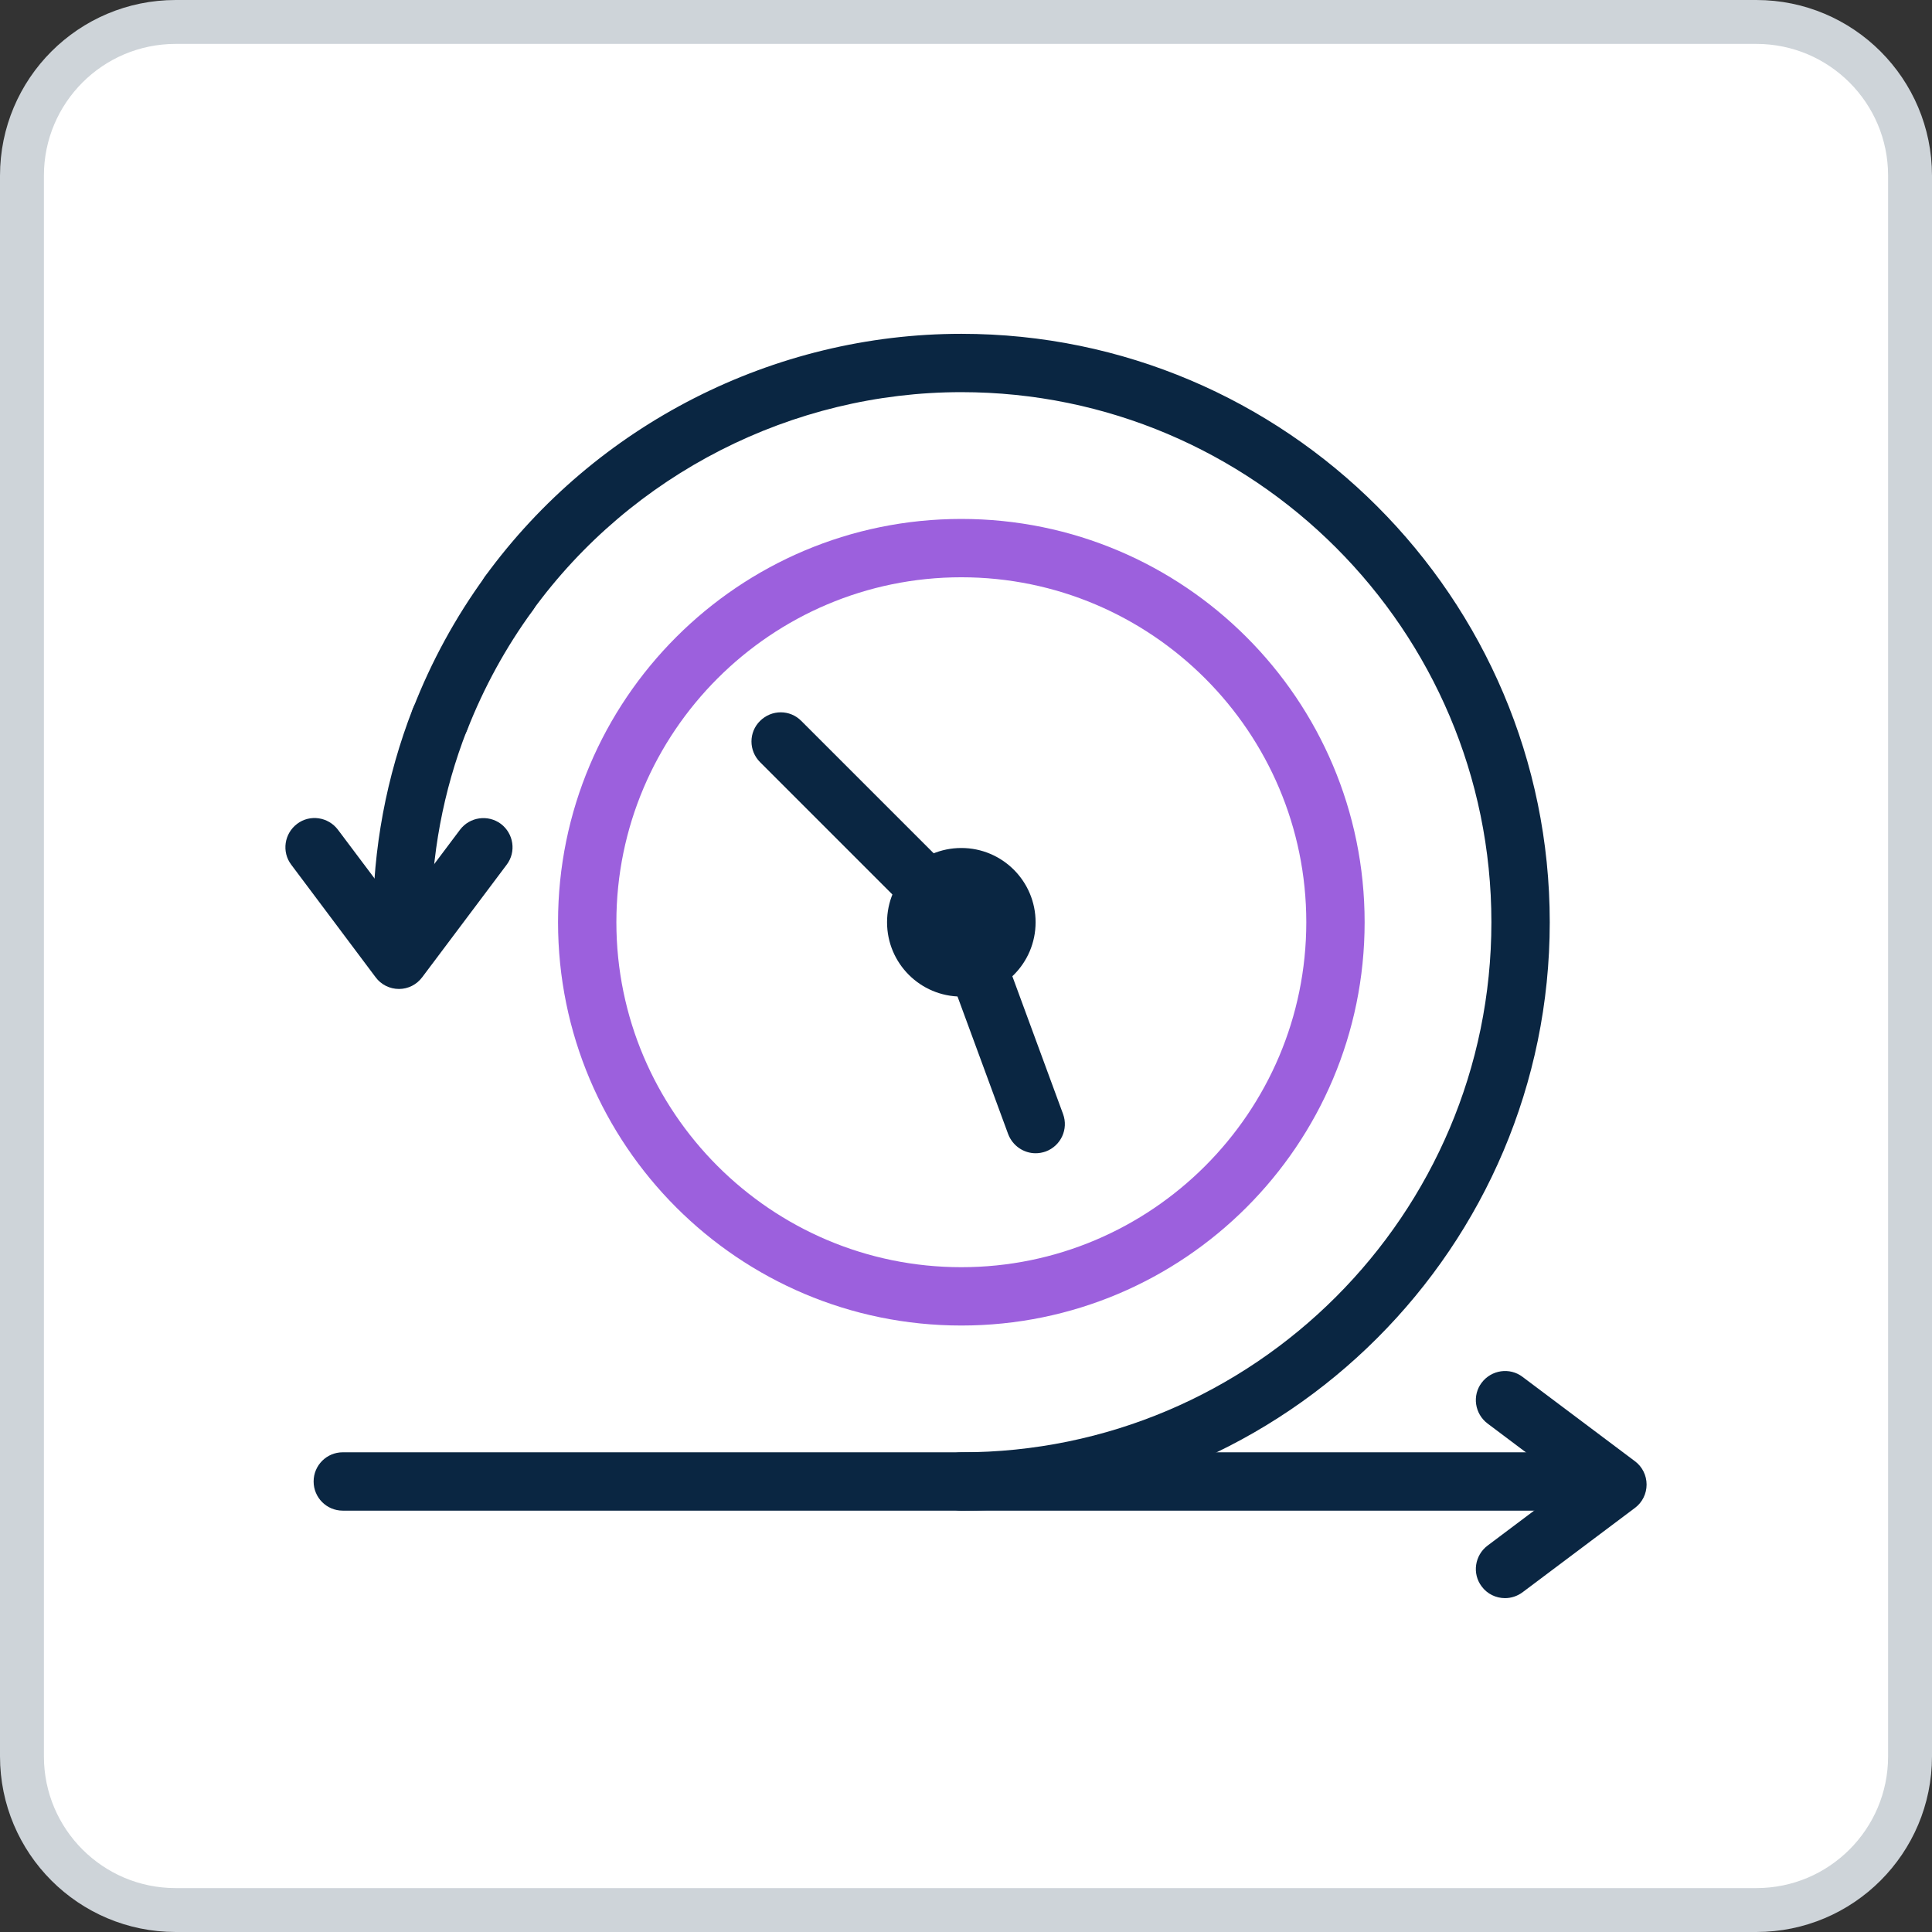
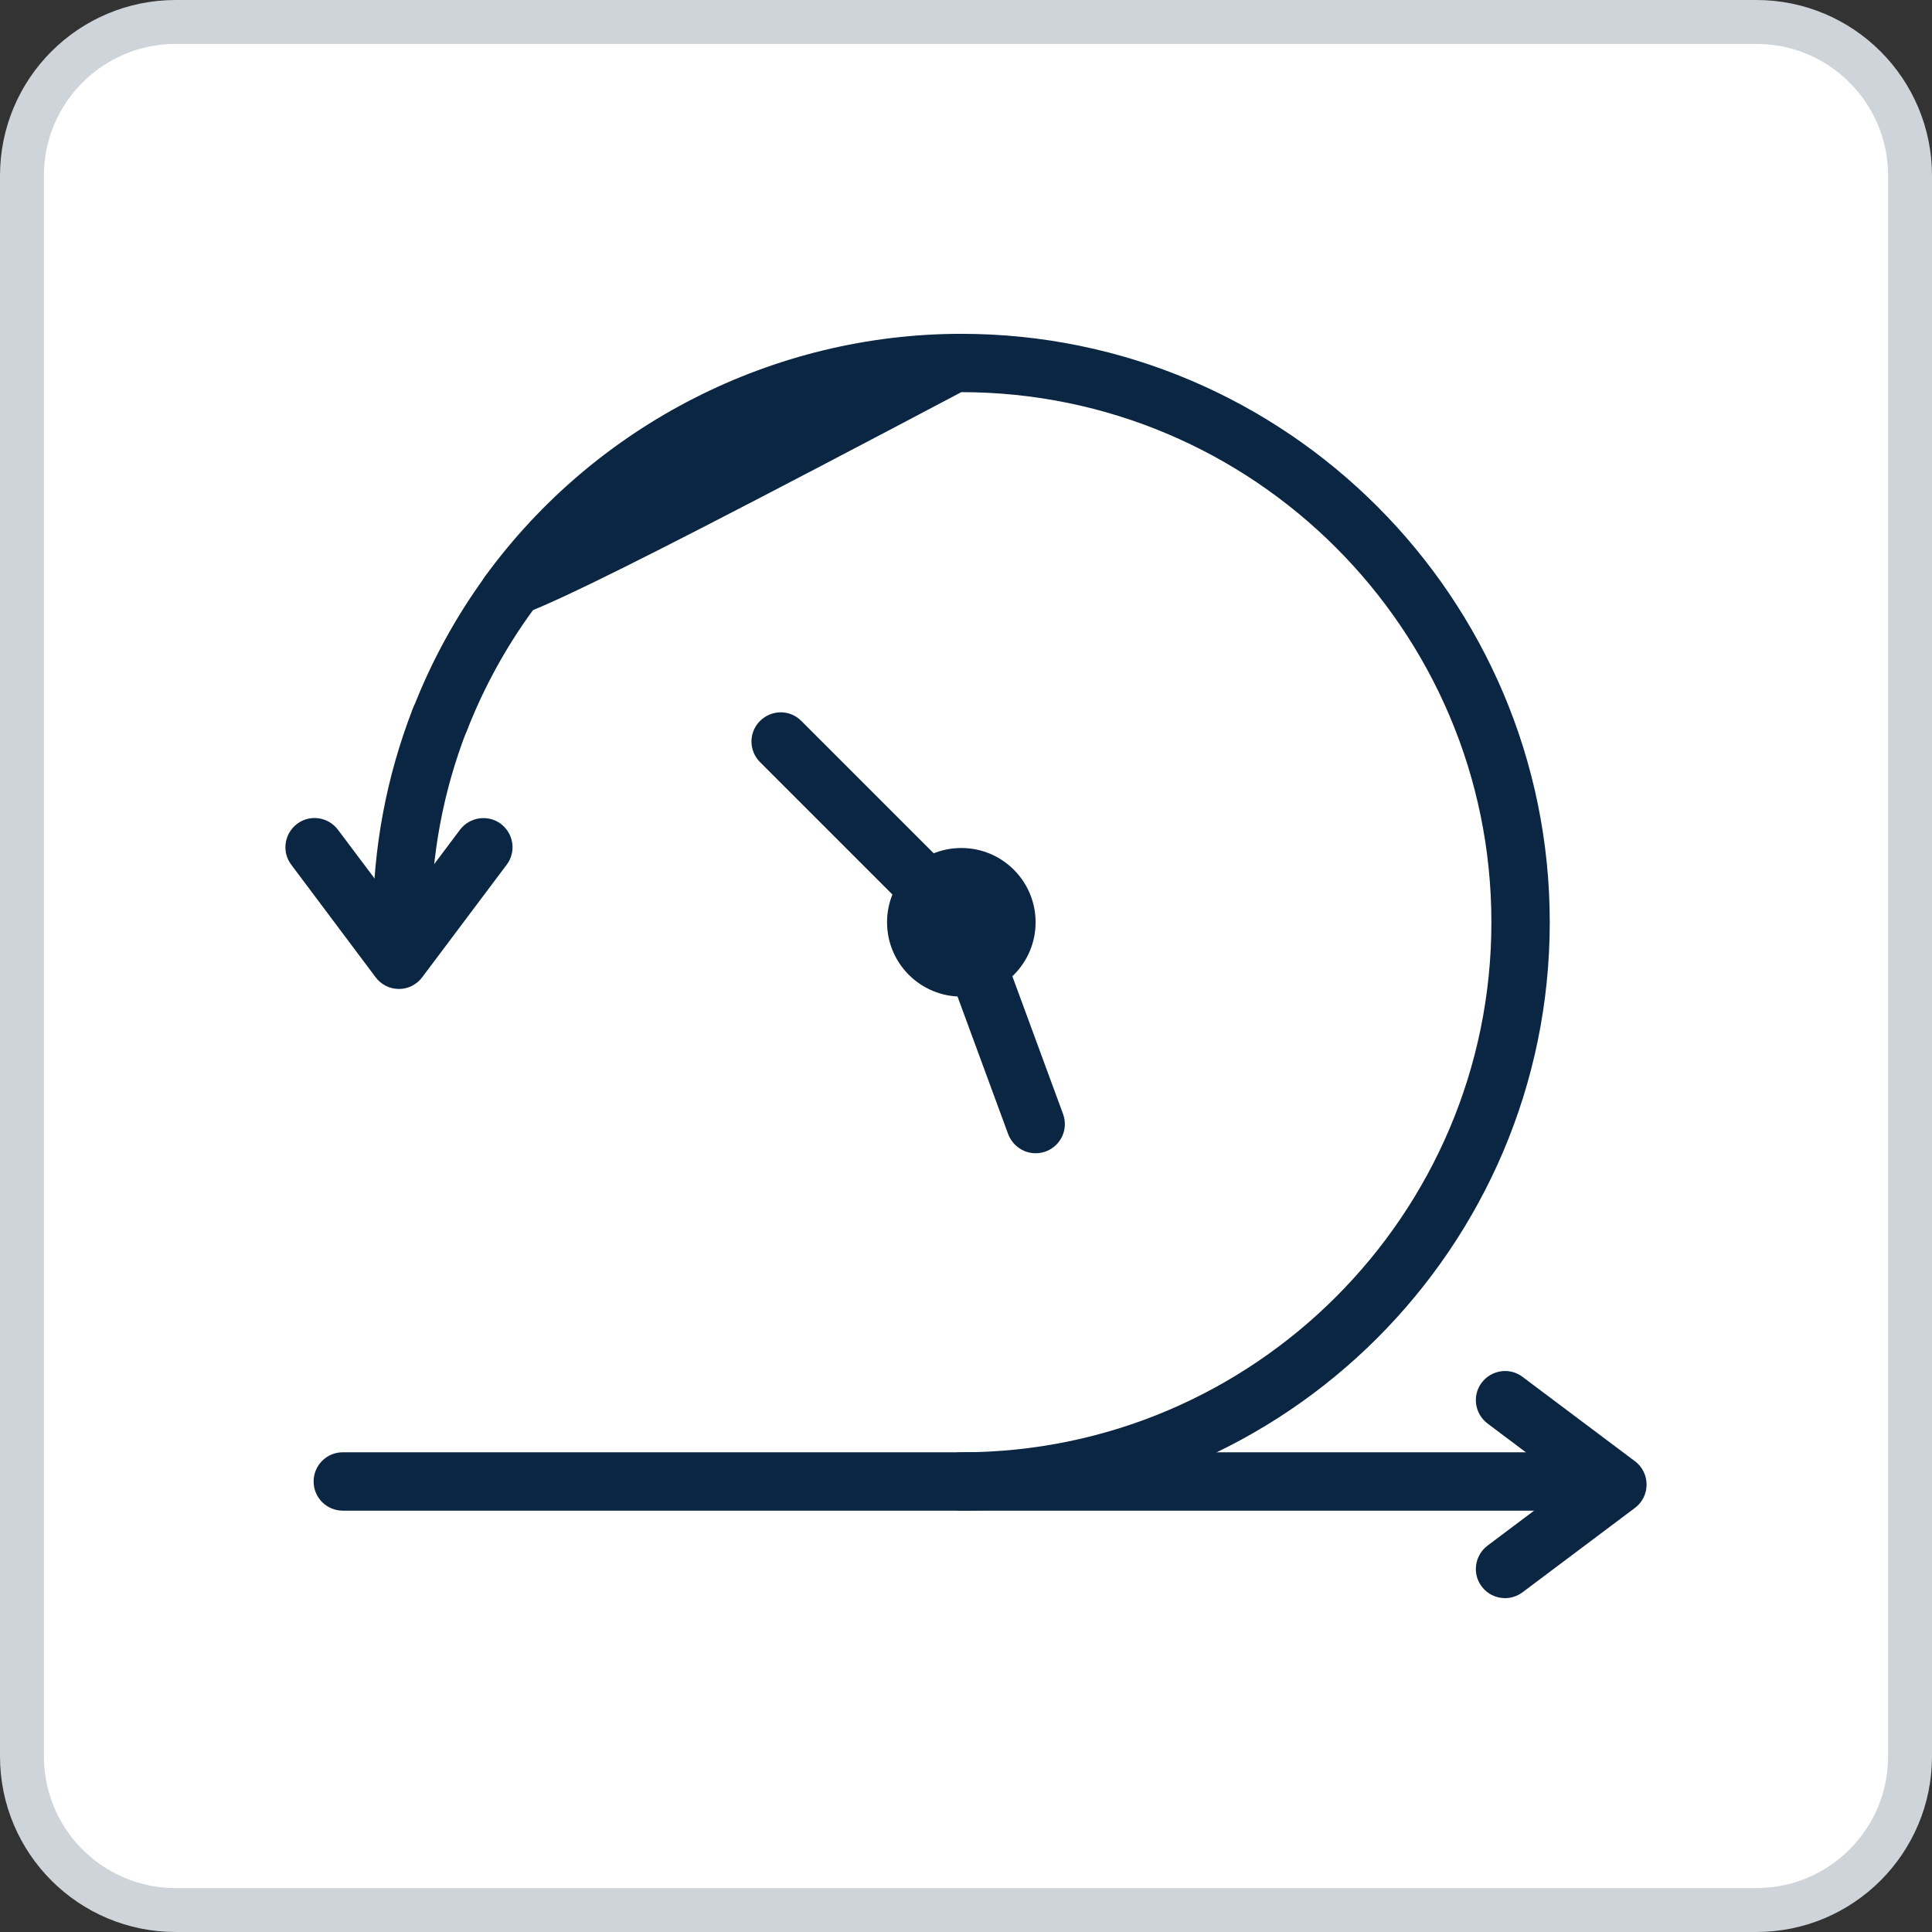
<svg xmlns="http://www.w3.org/2000/svg" width="88" height="88" viewBox="0 0 88 88" fill="none">
  <rect x="0" y="0" width="88" height="88" fill="#333333" stroke="none" />
  <path d="M1 8C1 4.134 4.134 1 8 1H80C83.866 1 87 4.134 87 8V80C87 83.866 83.866 87 80 87H8C4.134 87 1 83.866 1 80V8Z" fill="white" />
-   <path d="M43.787 68.808C43.052 68.808 42.459 68.215 42.459 67.479C42.459 66.744 43.052 66.151 43.787 66.151C57.099 66.151 67.931 55.319 67.931 42.007C67.931 28.694 57.099 17.862 43.787 17.862C36.09 17.862 28.783 21.582 24.249 27.817C23.815 28.411 22.982 28.544 22.389 28.11C21.795 27.676 21.662 26.843 22.096 26.25C27.136 19.332 35.24 15.205 43.787 15.205C58.57 15.205 70.589 27.233 70.589 42.007C70.589 56.78 58.57 68.808 43.787 68.808Z" fill="#0A2642" />
+   <path d="M43.787 68.808C43.052 68.808 42.459 68.215 42.459 67.479C42.459 66.744 43.052 66.151 43.787 66.151C57.099 66.151 67.931 55.319 67.931 42.007C67.931 28.694 57.099 17.862 43.787 17.862C23.815 28.411 22.982 28.544 22.389 28.11C21.795 27.676 21.662 26.843 22.096 26.25C27.136 19.332 35.24 15.205 43.787 15.205C58.57 15.205 70.589 27.233 70.589 42.007C70.589 56.78 58.57 68.808 43.787 68.808Z" fill="#0A2642" />
  <path d="M20.042 34.087C19.882 34.087 19.714 34.061 19.564 33.999C18.881 33.733 18.545 32.963 18.811 32.281C19.643 30.137 20.75 28.109 22.105 26.249C22.539 25.655 23.363 25.523 23.965 25.957C24.559 26.391 24.692 27.223 24.258 27.817C23.035 29.491 22.035 31.324 21.282 33.246C21.069 33.769 20.573 34.087 20.042 34.087Z" fill="#0A2642" />
  <path d="M18.315 43.335C17.58 43.335 16.986 42.741 16.986 42.006C16.986 38.649 17.598 35.381 18.802 32.281C19.068 31.599 19.838 31.254 20.52 31.528C21.202 31.794 21.539 32.564 21.273 33.246C20.184 36.036 19.635 38.986 19.635 42.006C19.643 42.741 19.05 43.335 18.315 43.335Z" fill="#0A2642" />
-   <path d="M43.788 26.294C52.45 26.294 59.5 33.344 59.5 42.006C59.5 50.668 52.45 57.719 43.788 57.719C35.125 57.719 28.075 50.668 28.075 42.006C28.075 33.344 35.125 26.294 43.788 26.294ZM43.788 23.637C33.646 23.637 25.418 31.865 25.418 42.006C25.418 52.148 33.646 60.376 43.788 60.376C53.929 60.376 62.157 52.148 62.157 42.006C62.157 31.865 53.929 23.637 43.788 23.637Z" fill="#9C60DD" />
  <path d="M71.962 68.808H15.613C14.878 68.808 14.285 68.214 14.285 67.479C14.285 66.744 14.878 66.15 15.613 66.15H71.971C72.706 66.15 73.299 66.744 73.299 67.479C73.299 68.214 72.697 68.808 71.962 68.808Z" fill="#0A2642" />
  <path d="M68.552 72.793C68.145 72.793 67.746 72.607 67.489 72.261C67.046 71.677 67.171 70.844 67.755 70.401L71.457 67.62L67.755 64.839C67.171 64.396 67.046 63.564 67.489 62.979C67.932 62.395 68.765 62.271 69.349 62.714L74.469 66.557C74.805 66.805 75 67.204 75 67.62C75 68.037 74.805 68.435 74.469 68.683L69.349 72.527C69.11 72.704 68.827 72.793 68.552 72.793Z" fill="#0A2642" />
  <path d="M18.173 45.046C17.756 45.046 17.358 44.851 17.11 44.514L13.266 39.386C12.823 38.801 12.947 37.969 13.532 37.526C14.116 37.083 14.949 37.207 15.392 37.792L18.173 41.494L20.954 37.792C21.397 37.207 22.229 37.092 22.814 37.526C23.398 37.969 23.522 38.801 23.079 39.386L19.236 44.505C18.979 44.851 18.589 45.046 18.173 45.046Z" fill="#0A2642" />
  <path d="M43.787 45.392C45.656 45.392 47.17 43.877 47.17 42.008C47.17 40.14 45.656 38.625 43.787 38.625C41.918 38.625 40.404 40.14 40.404 42.008C40.404 43.877 41.918 45.392 43.787 45.392Z" fill="#0A2642" />
  <path d="M47.171 52.529C46.63 52.529 46.126 52.192 45.922 51.661L42.538 42.467C42.282 41.776 42.636 41.014 43.327 40.758C44.018 40.501 44.779 40.855 45.036 41.546L48.42 50.739C48.676 51.43 48.322 52.192 47.631 52.449C47.481 52.502 47.321 52.529 47.171 52.529Z" fill="#0A2642" />
  <path d="M43.566 43.111C43.23 43.111 42.884 42.978 42.627 42.722L34.62 34.715C34.098 34.192 34.098 33.351 34.62 32.837C35.143 32.315 35.984 32.315 36.498 32.837L44.505 40.844C45.028 41.367 45.028 42.208 44.505 42.722C44.248 42.987 43.903 43.111 43.566 43.111Z" fill="#0A2642" />
  <path d="M1 8C1 4.134 4.134 1 8 1H80C83.866 1 87 4.134 87 8V80C87 83.866 83.866 87 80 87H8C4.134 87 1 83.866 1 80V8Z" stroke="#CED4D9" stroke-width="2" />
</svg>